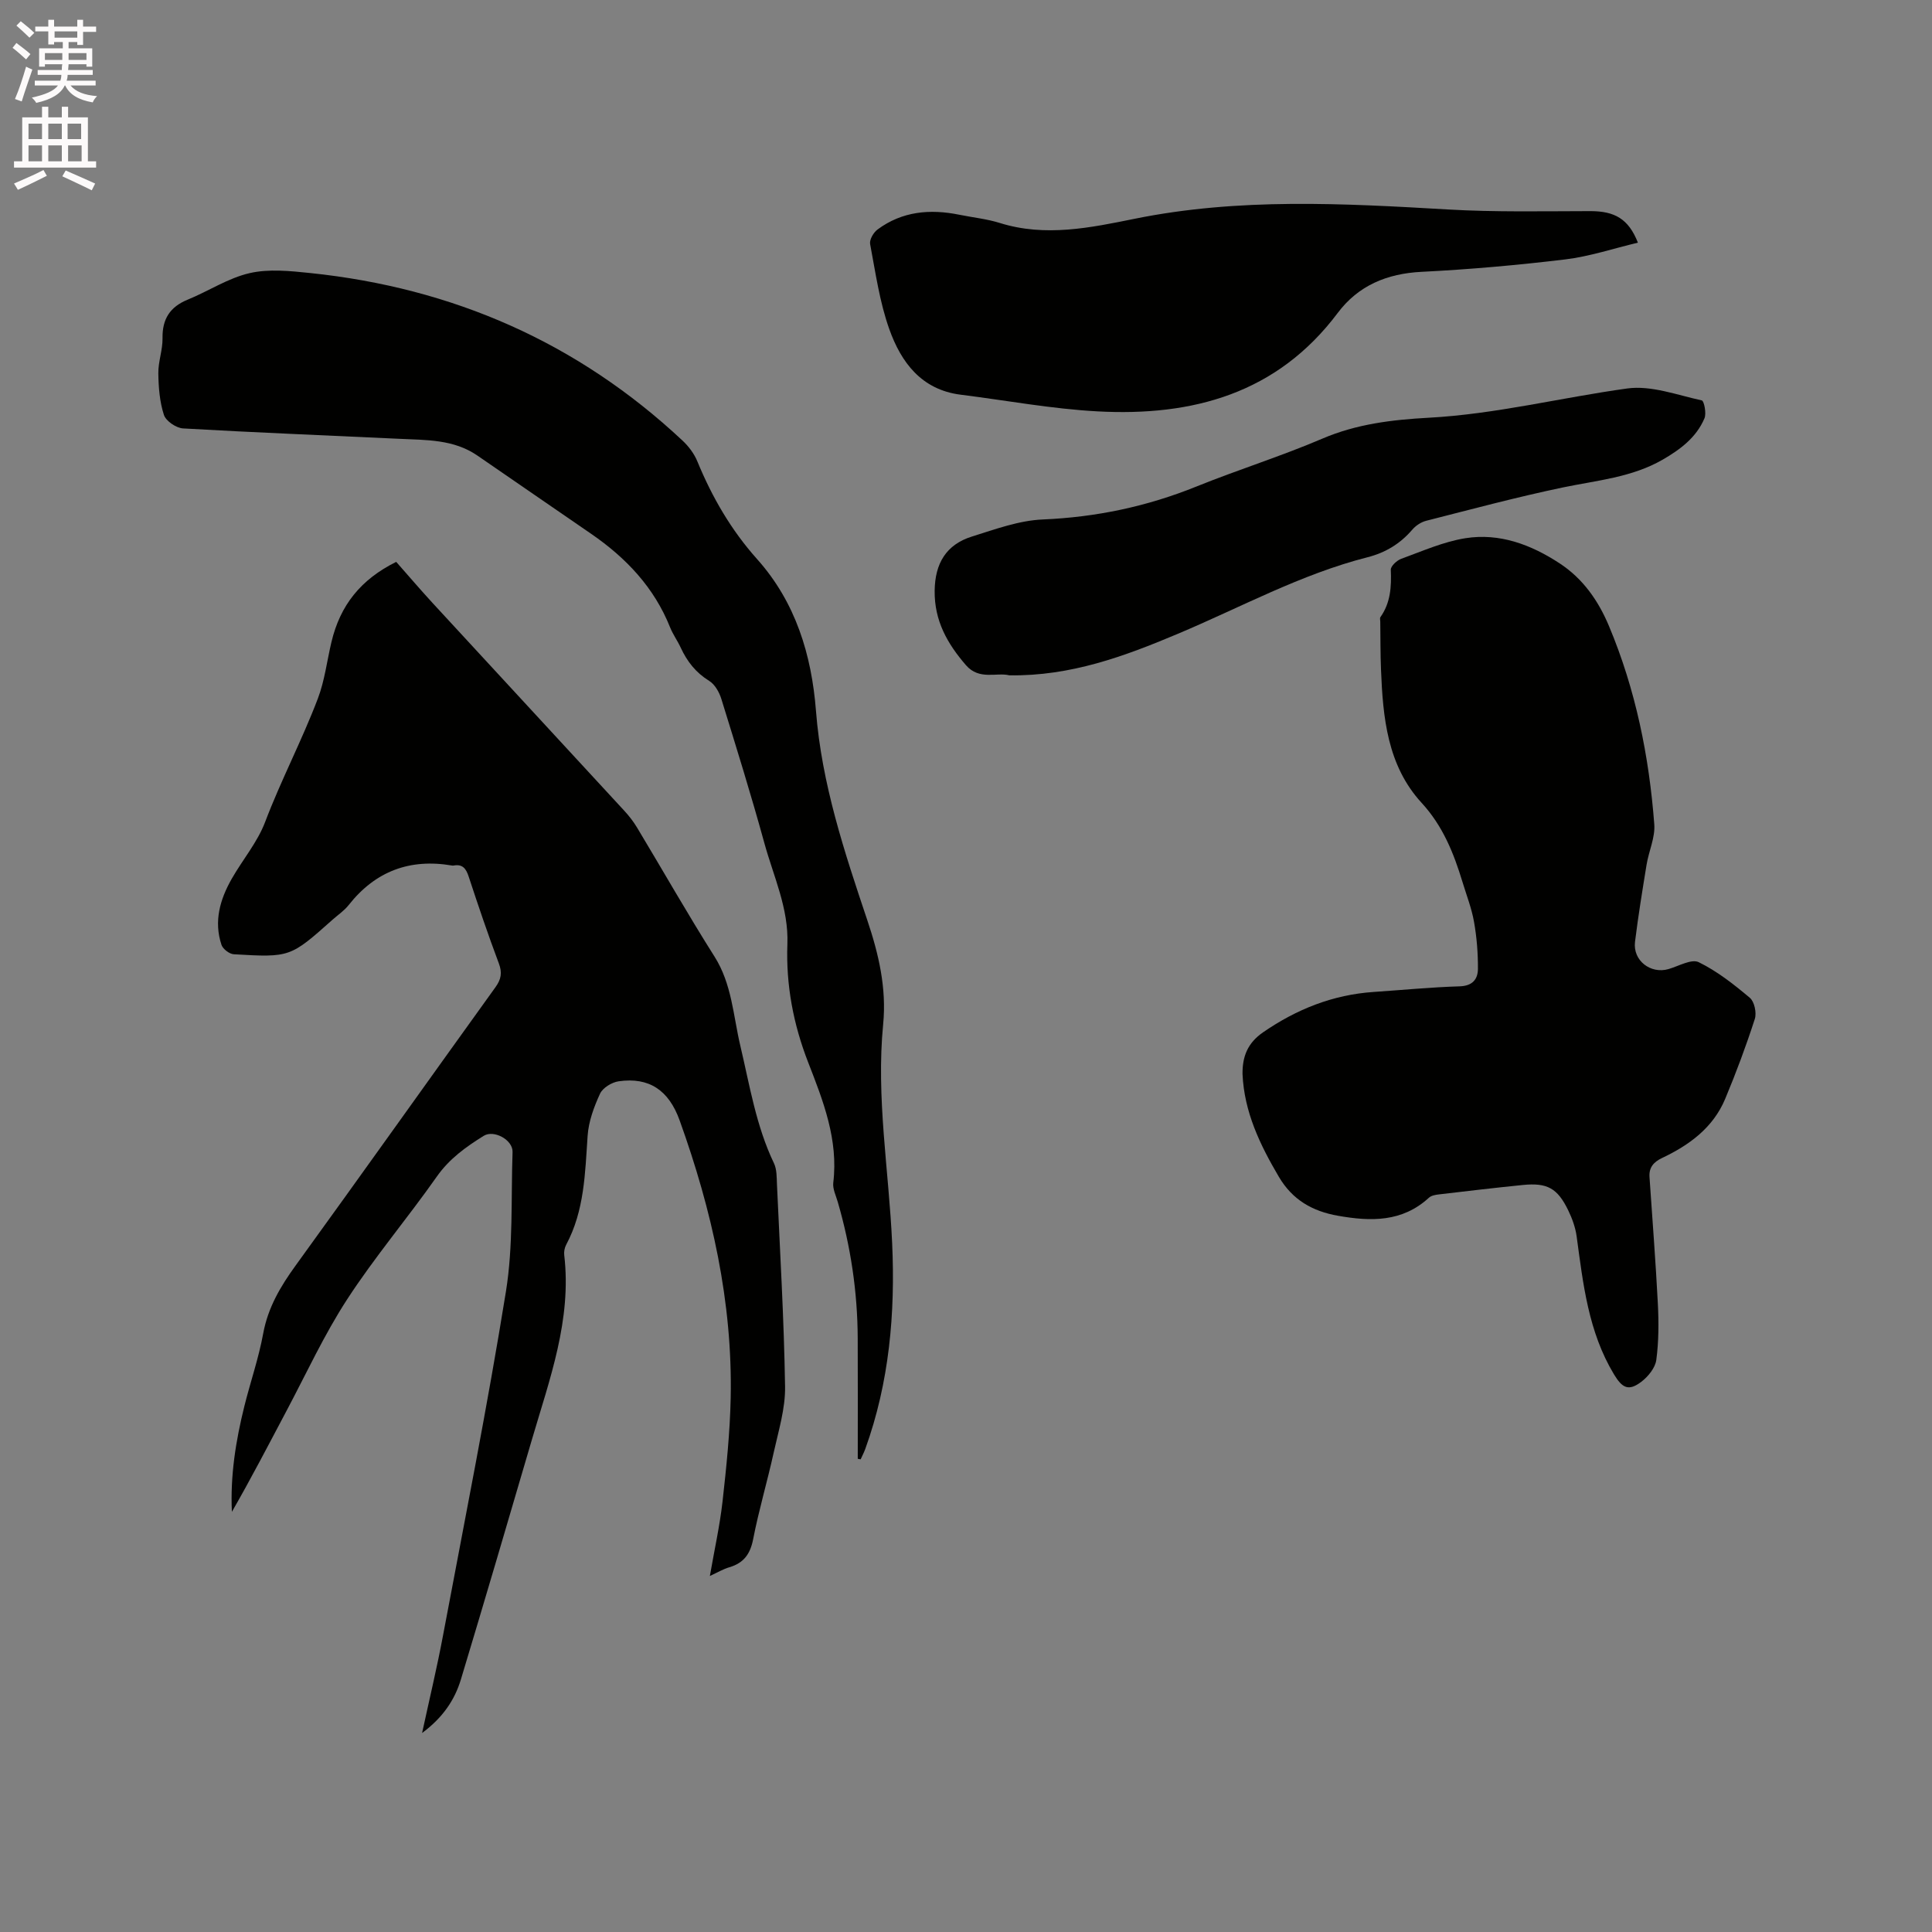
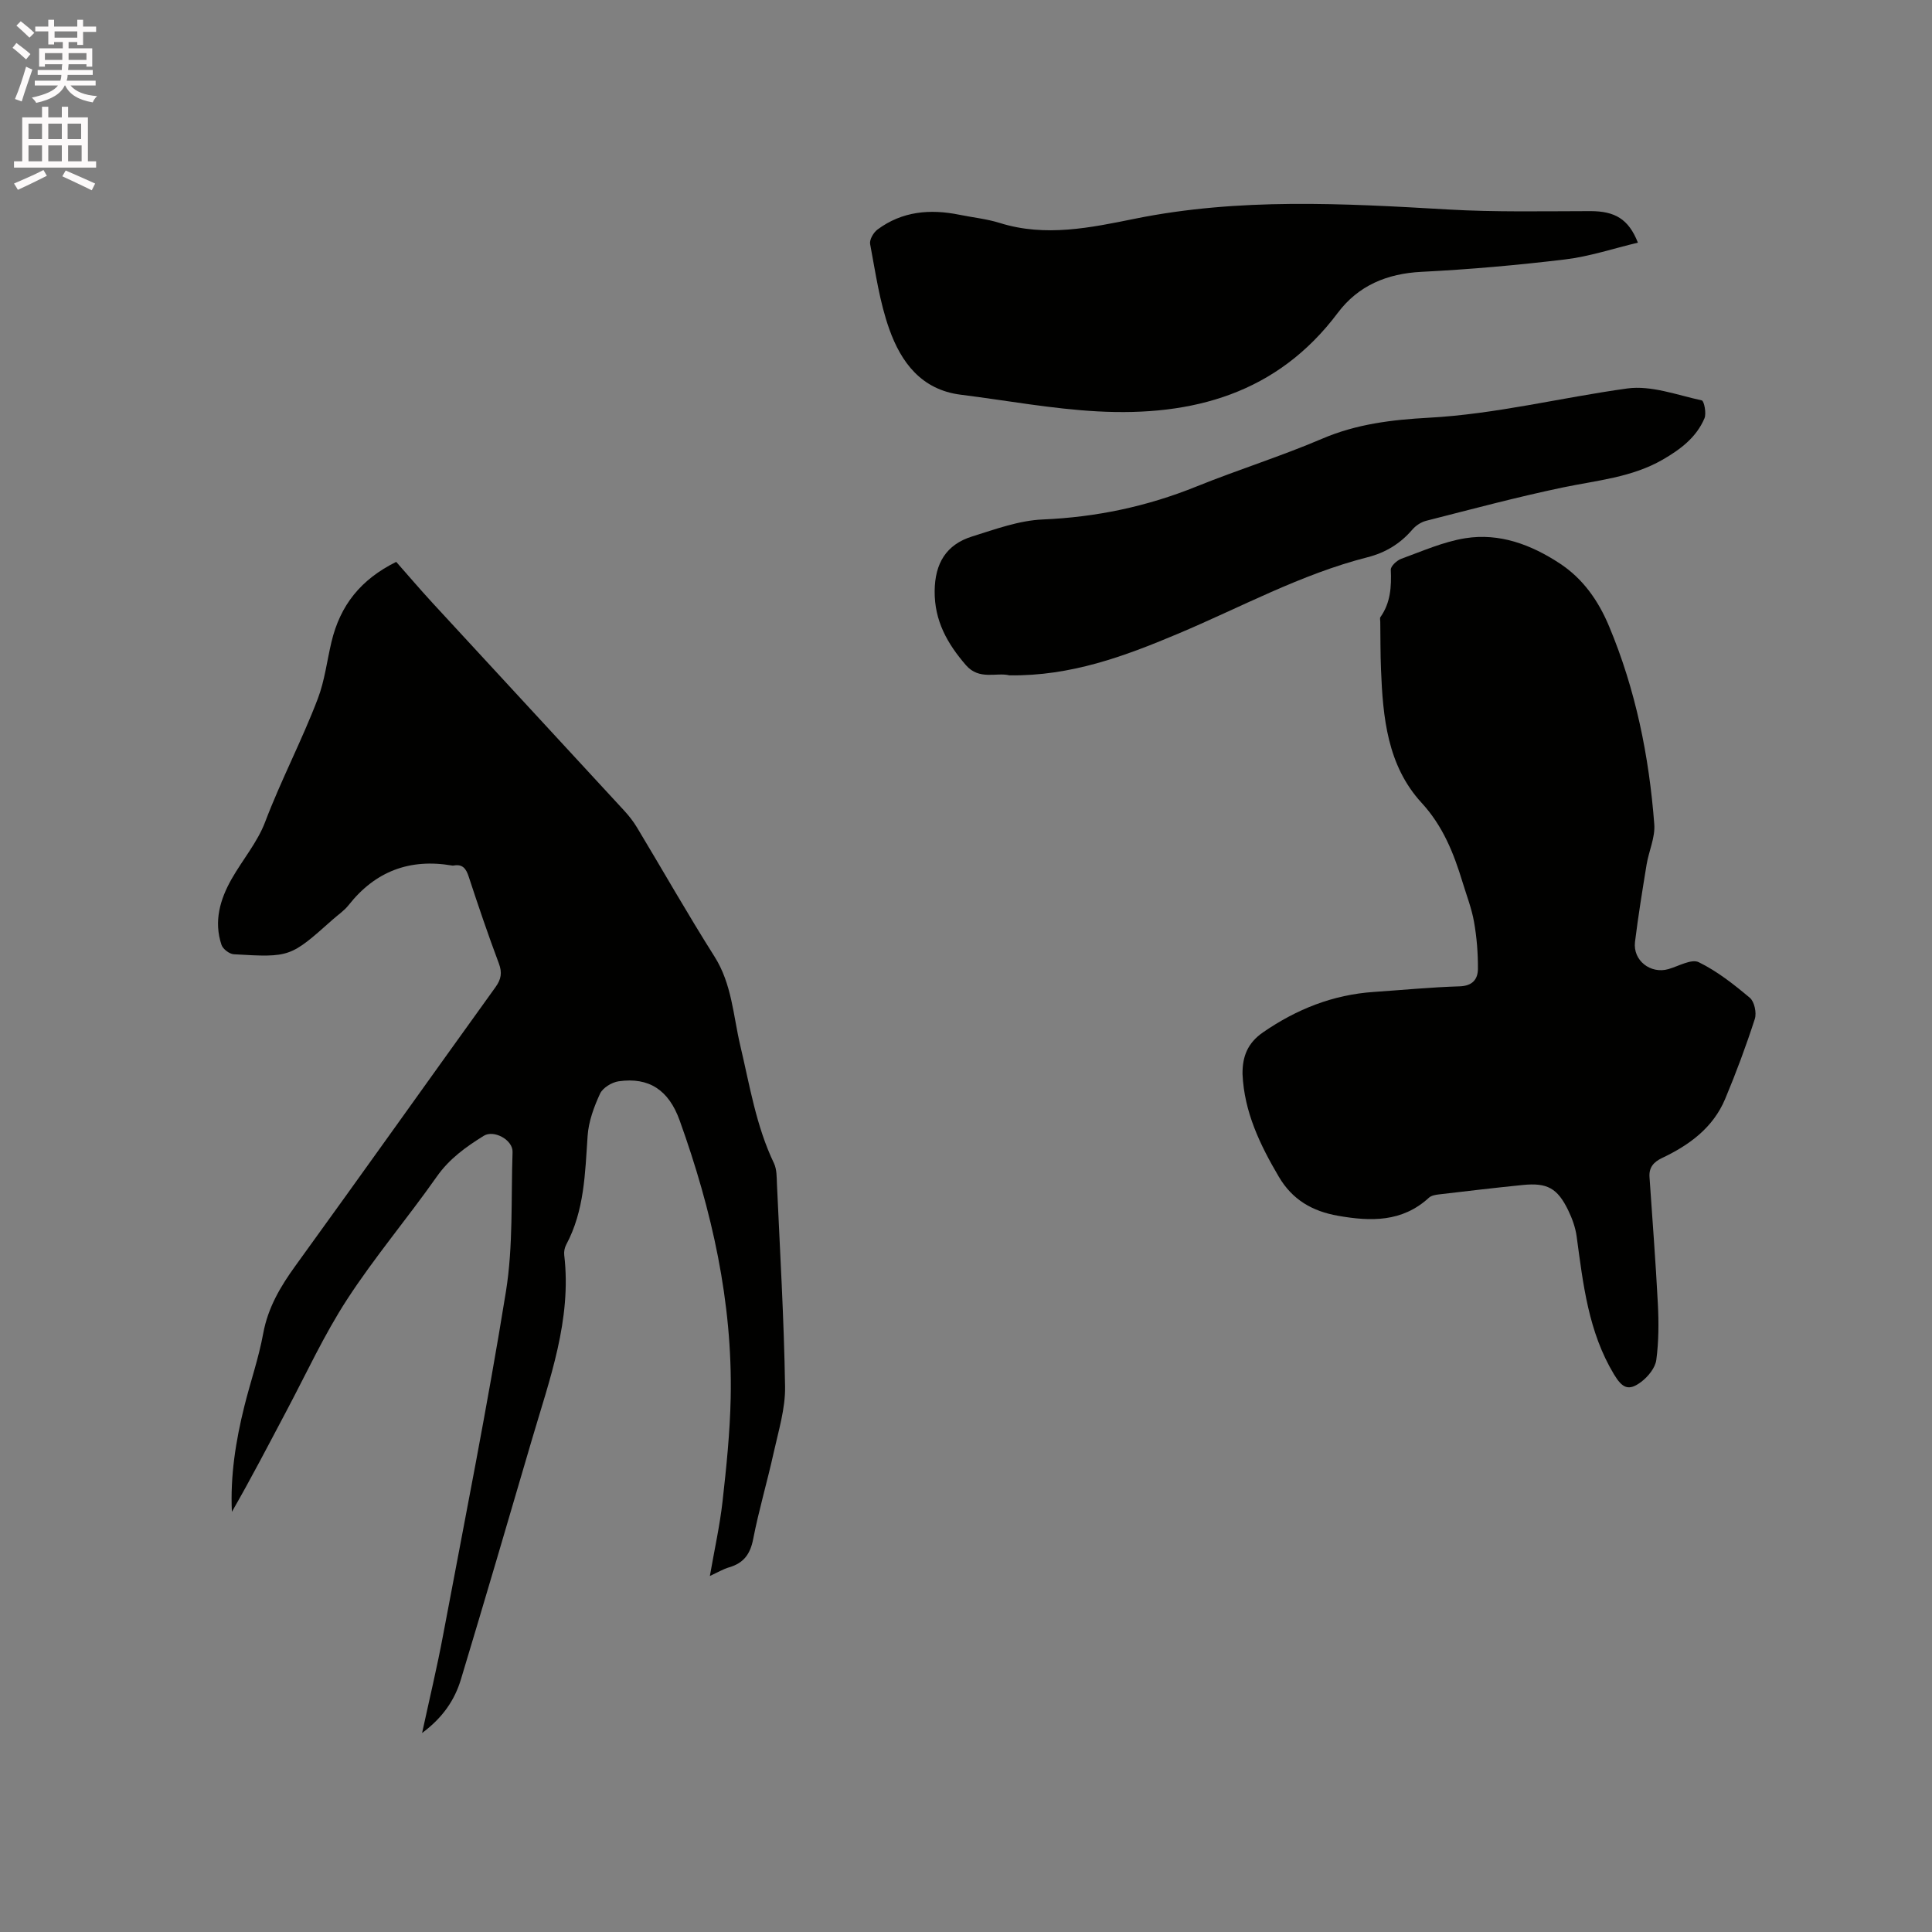
<svg xmlns="http://www.w3.org/2000/svg" enable-background="new 0 0 400 400" viewBox="0 0 400 400">
  <rect x="0" y="0" width="400" height="400" fill="#808080" stroke="none" />
  <path d="m2.6 9.9.8-1c.9.7 1.9 1.4 2.9 2.3l-.9 1.1c-1.1-1-2-1.8-2.8-2.4zm.5 10.6c.9-2.1 1.6-4.3 2.3-6.7.4.2.8.4 1.3.6-.7 2.1-1.5 4.3-2.2 6.6zm.3-15.2.9-.9c1 .8 2 1.6 2.8 2.4l-1 1c-.9-.9-1.8-1.7-2.7-2.5zm12.6-1.2h1.2v1.4h2.7v1.1h-2.7v2.7h-1.2v-.6h-1.8v1.3h4.9v3.8h-1.2v-.5h-3.7c0 .4-.1.9-.1 1.2h5.1v1h-5.2c0 .5-.1.9-.2 1.2h6v1h-5.2c1.1 1.3 2.9 2 5.5 2.2-.4.4-.7.8-.9 1.3-2.9-.5-4.8-1.6-5.7-3.5h-.1c-.8 1.7-2.7 2.9-5.9 3.6-.2-.4-.6-.8-.9-1.1 2.8-.6 4.6-1.4 5.4-2.5h-4.8v-1h5.3c.1-.3.2-.7.2-1.2h-4.9v-1h5c0-.4 0-.8.1-1.2h-3.6v.5h-1.2v-3.8h4.9v-1.3h-1.8v.5h-1.2v-2.7h-2.7v-1h2.7v-1.4h1.2v1.4h4.8zm-6.7 8.3h3.6c0-.4 0-.9 0-1.4h-3.6zm1.9-4.6h4.8v-1.3h-4.7v1.3zm6.7 3.2h-3.7v1.4h3.7z" fill="#fcfafa" />
  <path d="m8.7 22.1h1.3v2.2h2.8v-2.2h1.3v2.2h4.1v9.1h1.7v1.3h-17v-1.3h1.7v-9.1h4.1zm.3 13.1.7 1.2c-1.8.9-3.8 1.9-6 2.9-.2-.4-.5-.8-.8-1.3 2.3-1 4.4-1.9 6.1-2.8zm-3.1-6.4h2.8v-3.2h-2.8zm0 4.6h2.8v-3.3h-2.8zm4.1-4.6h2.8v-3.2h-2.8zm0 4.6h2.8v-3.3h-2.8zm3.6 1.9c2.1.9 4.1 1.8 6.1 2.7l-.7 1.4c-2.2-1.1-4.2-2-6.1-2.9zm3.2-9.7h-2.8v3.2h2.8zm-2.7 7.8h2.8v-3.3h-2.8z" fill="#fcfafa" />
  <g fill="#010100">
    <path d="m146.97 326.29c.94-5.41 2.05-10.37 2.62-15.39.8-7.13 1.54-14.3 1.69-21.46.41-19.85-3.89-38.9-10.57-57.48-2.25-6.26-6.33-8.99-12.62-8.09-1.42.2-3.3 1.35-3.86 2.57-1.26 2.73-2.37 5.75-2.57 8.72-.53 7.73-.65 15.47-4.44 22.55-.33.62-.49 1.46-.4 2.16 1.57 13.39-3.04 25.7-6.69 38.17-4.85 16.55-9.71 33.11-14.69 49.62-1.29 4.29-3.74 7.94-8.05 11.14 1.56-7.2 3.11-13.66 4.33-20.18 4.46-23.73 9.19-47.41 13.03-71.24 1.52-9.46 1.04-19.24 1.37-28.88.08-2.5-3.87-4.65-5.97-3.34-3.68 2.29-7.12 4.74-9.72 8.45-6.03 8.58-12.85 16.63-18.56 25.41-4.77 7.33-8.46 15.38-12.58 23.14-3.69 6.96-7.32 13.97-11.28 20.85-.35-7.47.8-14.71 2.58-21.86 1.25-5.03 2.97-9.97 3.9-15.05.99-5.4 3.59-9.78 6.74-14.12 13.86-19.14 27.54-38.41 41.35-57.59 1.18-1.64 1.43-2.99.7-4.93-2.23-5.94-4.27-11.96-6.25-17.99-.54-1.65-1.27-2.61-3.11-2.27-.1.02-.21.02-.32 0-8.76-1.5-15.89 1.18-21.42 8.19-.9 1.15-2.18 2-3.29 2.99-8.79 7.82-8.8 7.87-20.48 7.19-.91-.05-2.26-1.08-2.55-1.94-1.63-4.87-.31-9.43 2.12-13.69 2.25-3.95 5.32-7.56 6.91-11.75 3.29-8.68 7.62-16.89 10.91-25.54 1.42-3.72 1.89-7.8 2.82-11.71 1.81-7.64 6.07-12.97 13.41-16.61 2.47 2.8 4.94 5.69 7.51 8.49 13.21 14.34 26.46 28.65 39.67 42.99 1 1.08 1.92 2.26 2.68 3.52 5.35 8.89 10.48 17.93 16.03 26.7 3.62 5.71 3.88 12.24 5.35 18.46 1.95 8.23 3.26 16.61 6.97 24.35.6 1.26.56 2.88.62 4.34.63 13.97 1.46 27.94 1.68 41.92.07 4.54-1.36 9.14-2.36 13.66-1.32 6-3.08 11.9-4.25 17.92-.6 3.08-1.96 4.92-4.91 5.8-1.26.36-2.44 1.07-4.05 1.81z" />
    <path d="m257.25 222.35c-.03-3.59 1.03-6.39 4.24-8.61 6.97-4.81 14.49-7.8 22.95-8.37 5.92-.4 11.83-.98 17.75-1.16 2.68-.08 3.78-1.47 3.8-3.61.02-3.25-.24-6.54-.81-9.74-.49-2.8-1.55-5.49-2.38-8.23-1.82-5.98-4.05-11.6-8.47-16.41-7.11-7.74-8.02-17.7-8.41-27.65-.13-3.28-.11-6.57-.15-9.86 0-.32-.12-.73.03-.94 2.11-2.98 2.3-6.31 2.15-9.81-.03-.75 1.26-1.94 2.17-2.27 4.38-1.59 8.74-3.54 13.28-4.26 7.07-1.12 13.59 1.33 19.48 5.19 4.85 3.17 8.04 7.73 10.26 13.04 5.5 13.13 8.29 26.89 9.36 41 .21 2.72-1.13 5.54-1.59 8.34-.87 5.33-1.74 10.66-2.4 16.01-.47 3.85 3.22 6.7 6.93 5.63 2.1-.61 4.76-2.16 6.26-1.43 3.83 1.87 7.3 4.61 10.59 7.38.94.79 1.43 3.1 1.03 4.36-1.81 5.6-3.87 11.13-6.14 16.56-2.5 5.98-7.44 9.58-13.11 12.26-1.7.81-2.69 1.95-2.56 3.89.59 8.75 1.28 17.49 1.73 26.25.2 3.88.19 7.82-.32 11.65-.22 1.64-1.69 3.45-3.1 4.52-2.66 2.03-3.96 1.28-5.66-1.53-5.31-8.81-6.39-18.69-7.73-28.55-.25-1.85-.92-3.71-1.74-5.4-2.23-4.61-4.36-5.77-9.42-5.26-5.8.58-11.58 1.27-17.37 1.95-.71.08-1.56.23-2.05.68-5.54 5.09-12.05 4.94-18.84 3.74-5.28-.93-9.42-3.28-12.24-8.07-3.91-6.64-7.18-13.43-7.52-21.29z" />
-     <path d="m177.59 302.03c0-8.32.03-16.65-.01-24.97-.04-9.59-1.45-18.99-4.13-28.21-.38-1.32-1.08-2.71-.93-3.98 1.08-8.91-2.09-16.94-5.19-24.9-3.09-7.93-4.62-16.05-4.31-24.49.28-7.44-2.88-14.04-4.77-20.94-2.75-10-5.83-19.91-8.9-29.82-.43-1.4-1.34-3.02-2.52-3.75-2.76-1.7-4.56-4-5.88-6.85-.66-1.44-1.62-2.75-2.21-4.22-3.3-8.28-9.12-14.4-16.32-19.36-7.84-5.41-15.71-10.78-23.55-16.2-4.93-3.41-10.62-3.22-16.21-3.49-14.92-.71-29.85-1.29-44.76-2.15-1.42-.08-3.55-1.53-3.96-2.79-.89-2.72-1.12-5.74-1.16-8.64-.03-2.41.91-4.83.87-7.24-.07-3.99 1.55-6.5 5.23-8 4.31-1.76 8.35-4.46 12.8-5.48 3.98-.92 8.4-.45 12.56-.02 29.5 3.07 55.35 14.36 77.08 34.7 1.27 1.19 2.42 2.72 3.07 4.32 3.05 7.41 7 14.22 12.36 20.21 8 8.95 11.29 19.87 12.19 31.44 1.18 15.09 5.89 29.2 10.64 43.36 2.33 6.94 4 13.99 3.27 21.49-1.49 15.18 1.18 30.23 1.86 45.34.66 14.5-.58 28.8-5.56 42.59-.27.74-.64 1.44-.96 2.16-.18-.04-.39-.08-.6-.11z" />
    <path d="m339.11 50.24c-5.09 1.21-10 2.86-15.05 3.47-9.88 1.19-19.81 2.07-29.75 2.57-7.17.36-13.1 2.85-17.34 8.5-12.56 16.75-30.1 21.45-49.75 20.39-9.47-.51-18.88-2.27-28.31-3.45-8.14-1.02-12.35-6.71-14.79-13.57-2.01-5.63-2.85-11.7-3.97-17.62-.17-.9.69-2.39 1.53-3.01 5.1-3.79 10.89-4.29 16.94-3.06 2.8.57 5.69.86 8.4 1.71 9.43 2.95 18.79.97 27.92-.88 21.57-4.37 43.16-3.18 64.85-1.92 9.81.57 19.67.35 29.51.34 4.98.01 7.87 1.58 9.81 6.53z" />
    <path d="m208.97 139.82c-2.61-.67-6.21 1.08-8.97-2.09-3.86-4.46-6.55-9.19-6.49-15.39.06-5.69 2.38-9.59 7.73-11.26 4.8-1.5 9.72-3.32 14.65-3.53 11.06-.47 21.56-2.68 31.79-6.81 8.63-3.49 17.56-6.27 26.11-9.93 7.1-3.04 14.49-3.91 21.97-4.32 13.92-.75 27.41-4.16 41.13-6.06 4.96-.69 10.34 1.36 15.45 2.47.47.1.99 2.68.55 3.71-1.68 3.96-4.99 6.44-8.64 8.55-6.41 3.7-13.63 4.29-20.67 5.76-9.51 1.99-18.91 4.51-28.33 6.91-1.05.27-2.14 1-2.85 1.83-2.5 2.91-5.54 4.76-9.26 5.71-13.83 3.52-26.32 10.41-39.37 15.89-10.93 4.6-22.06 8.75-34.8 8.56z" />
  </g>
</svg>